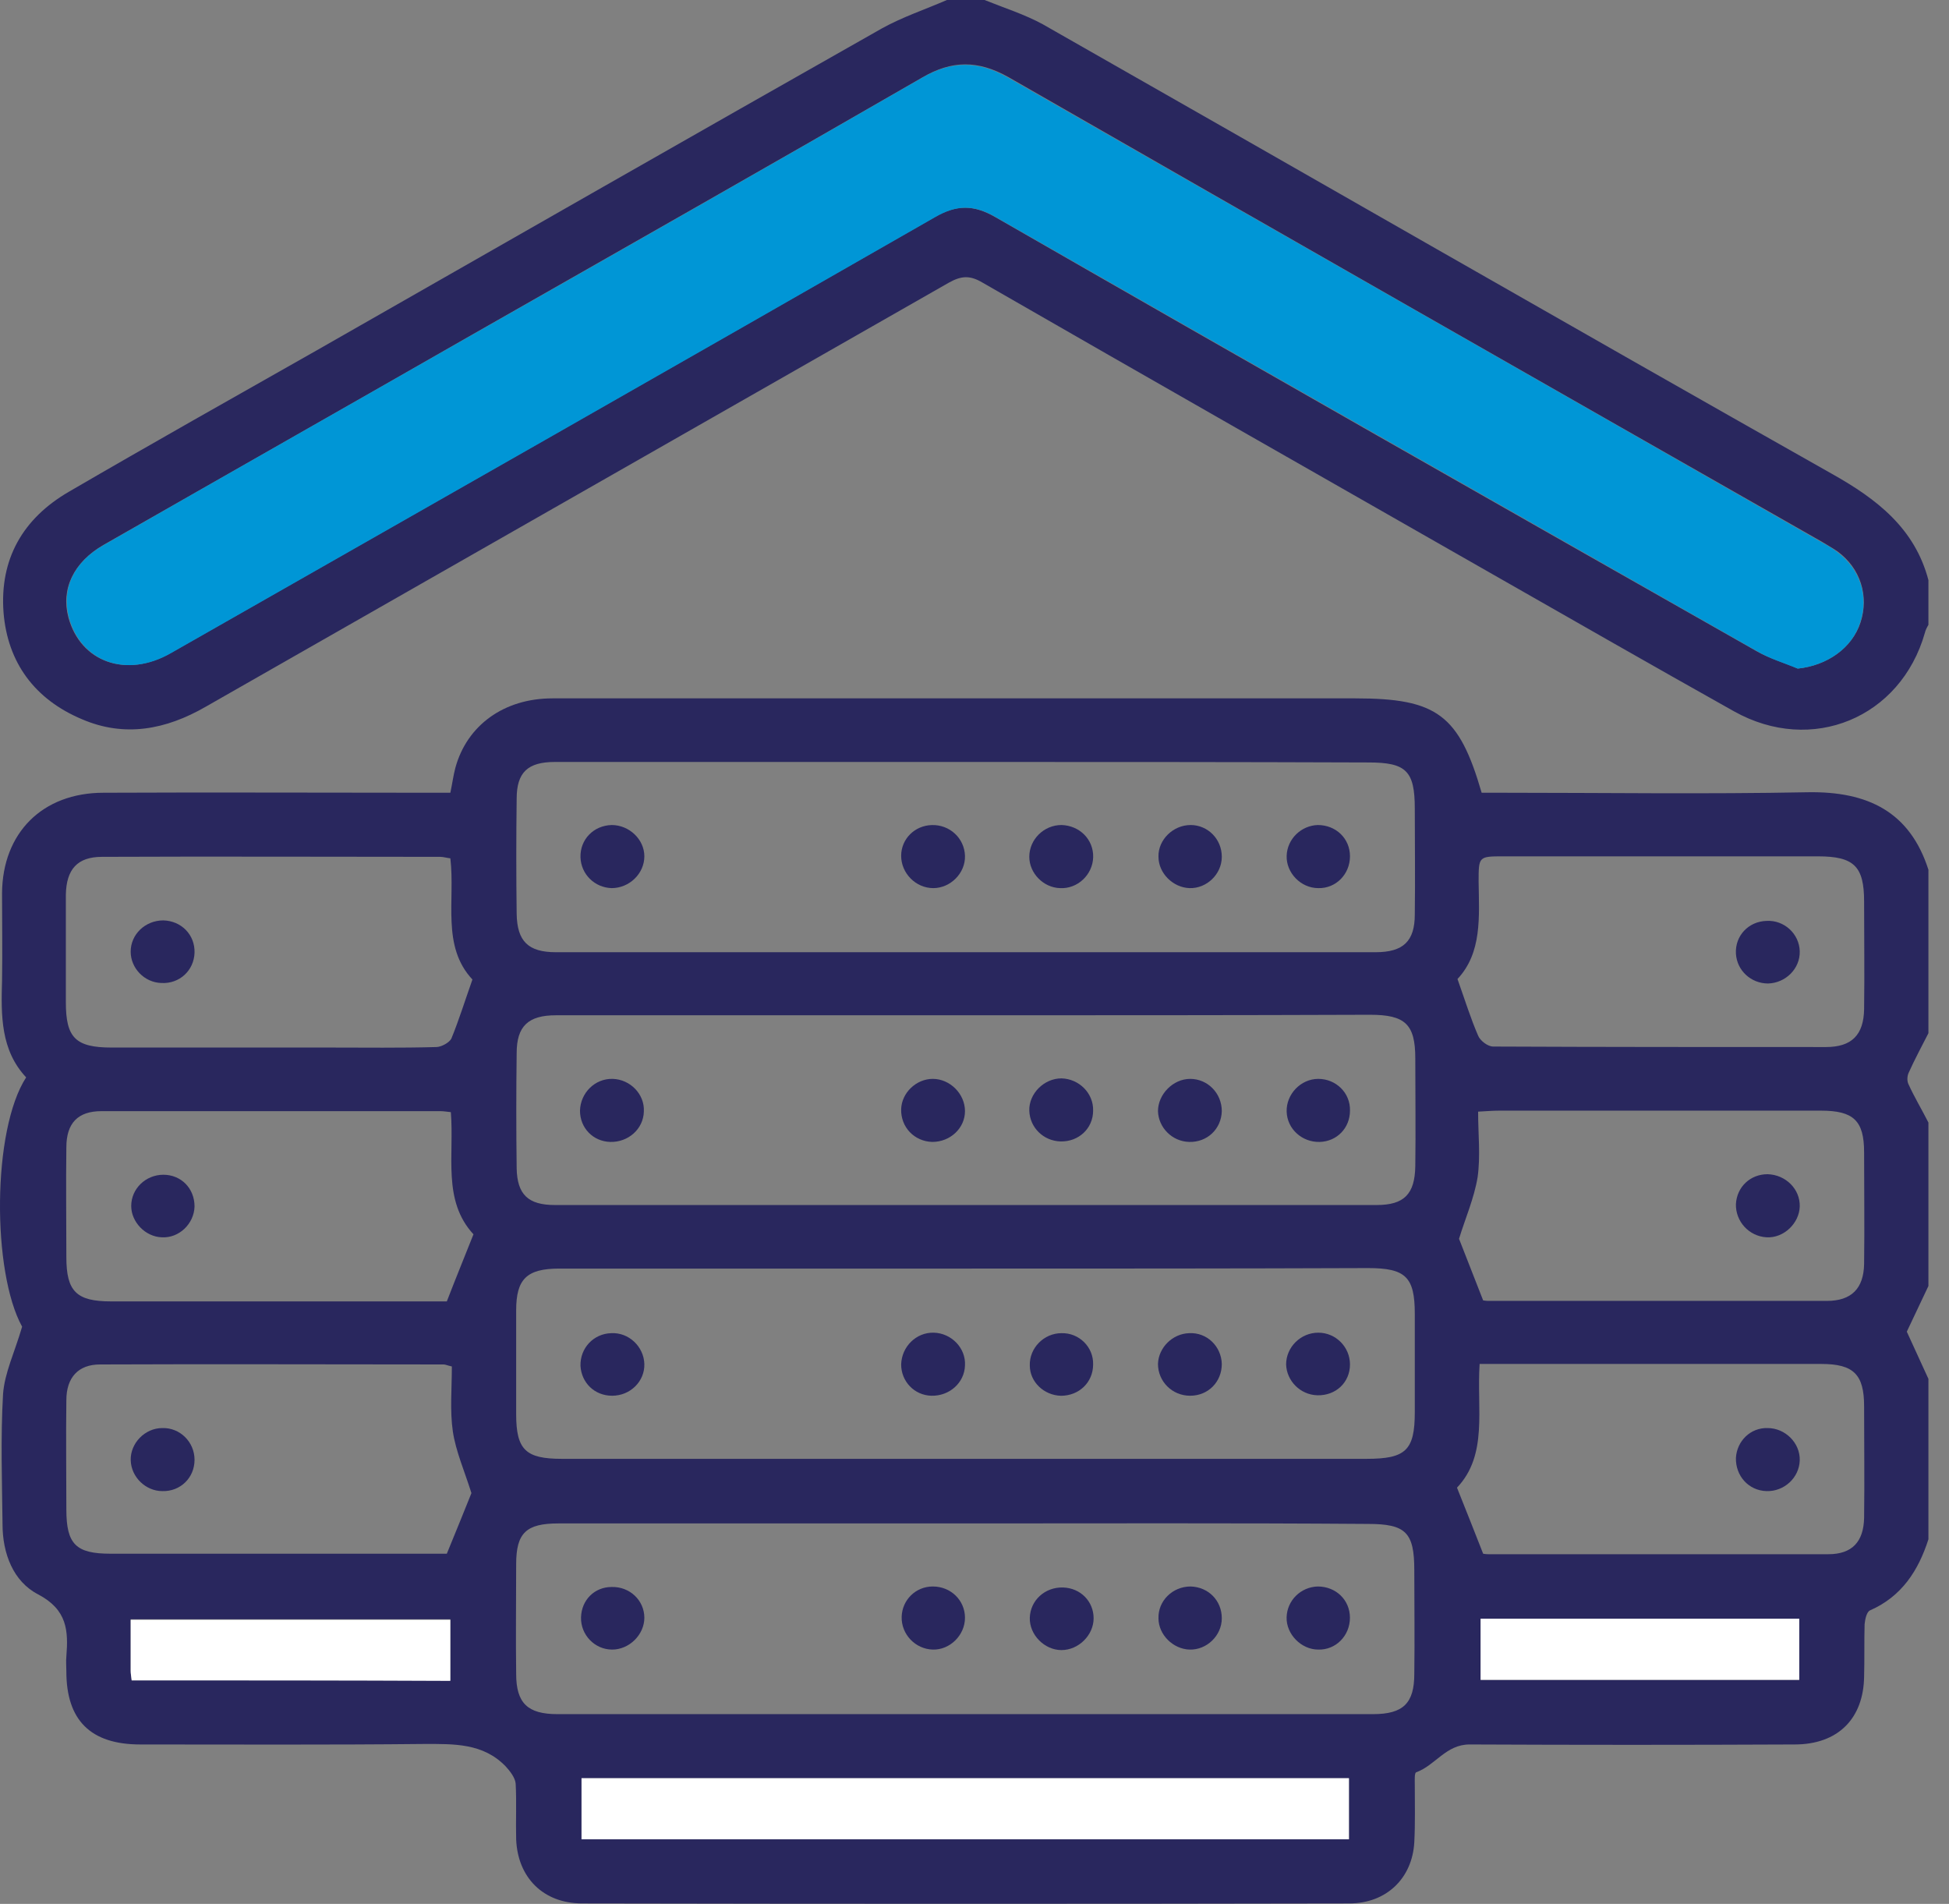
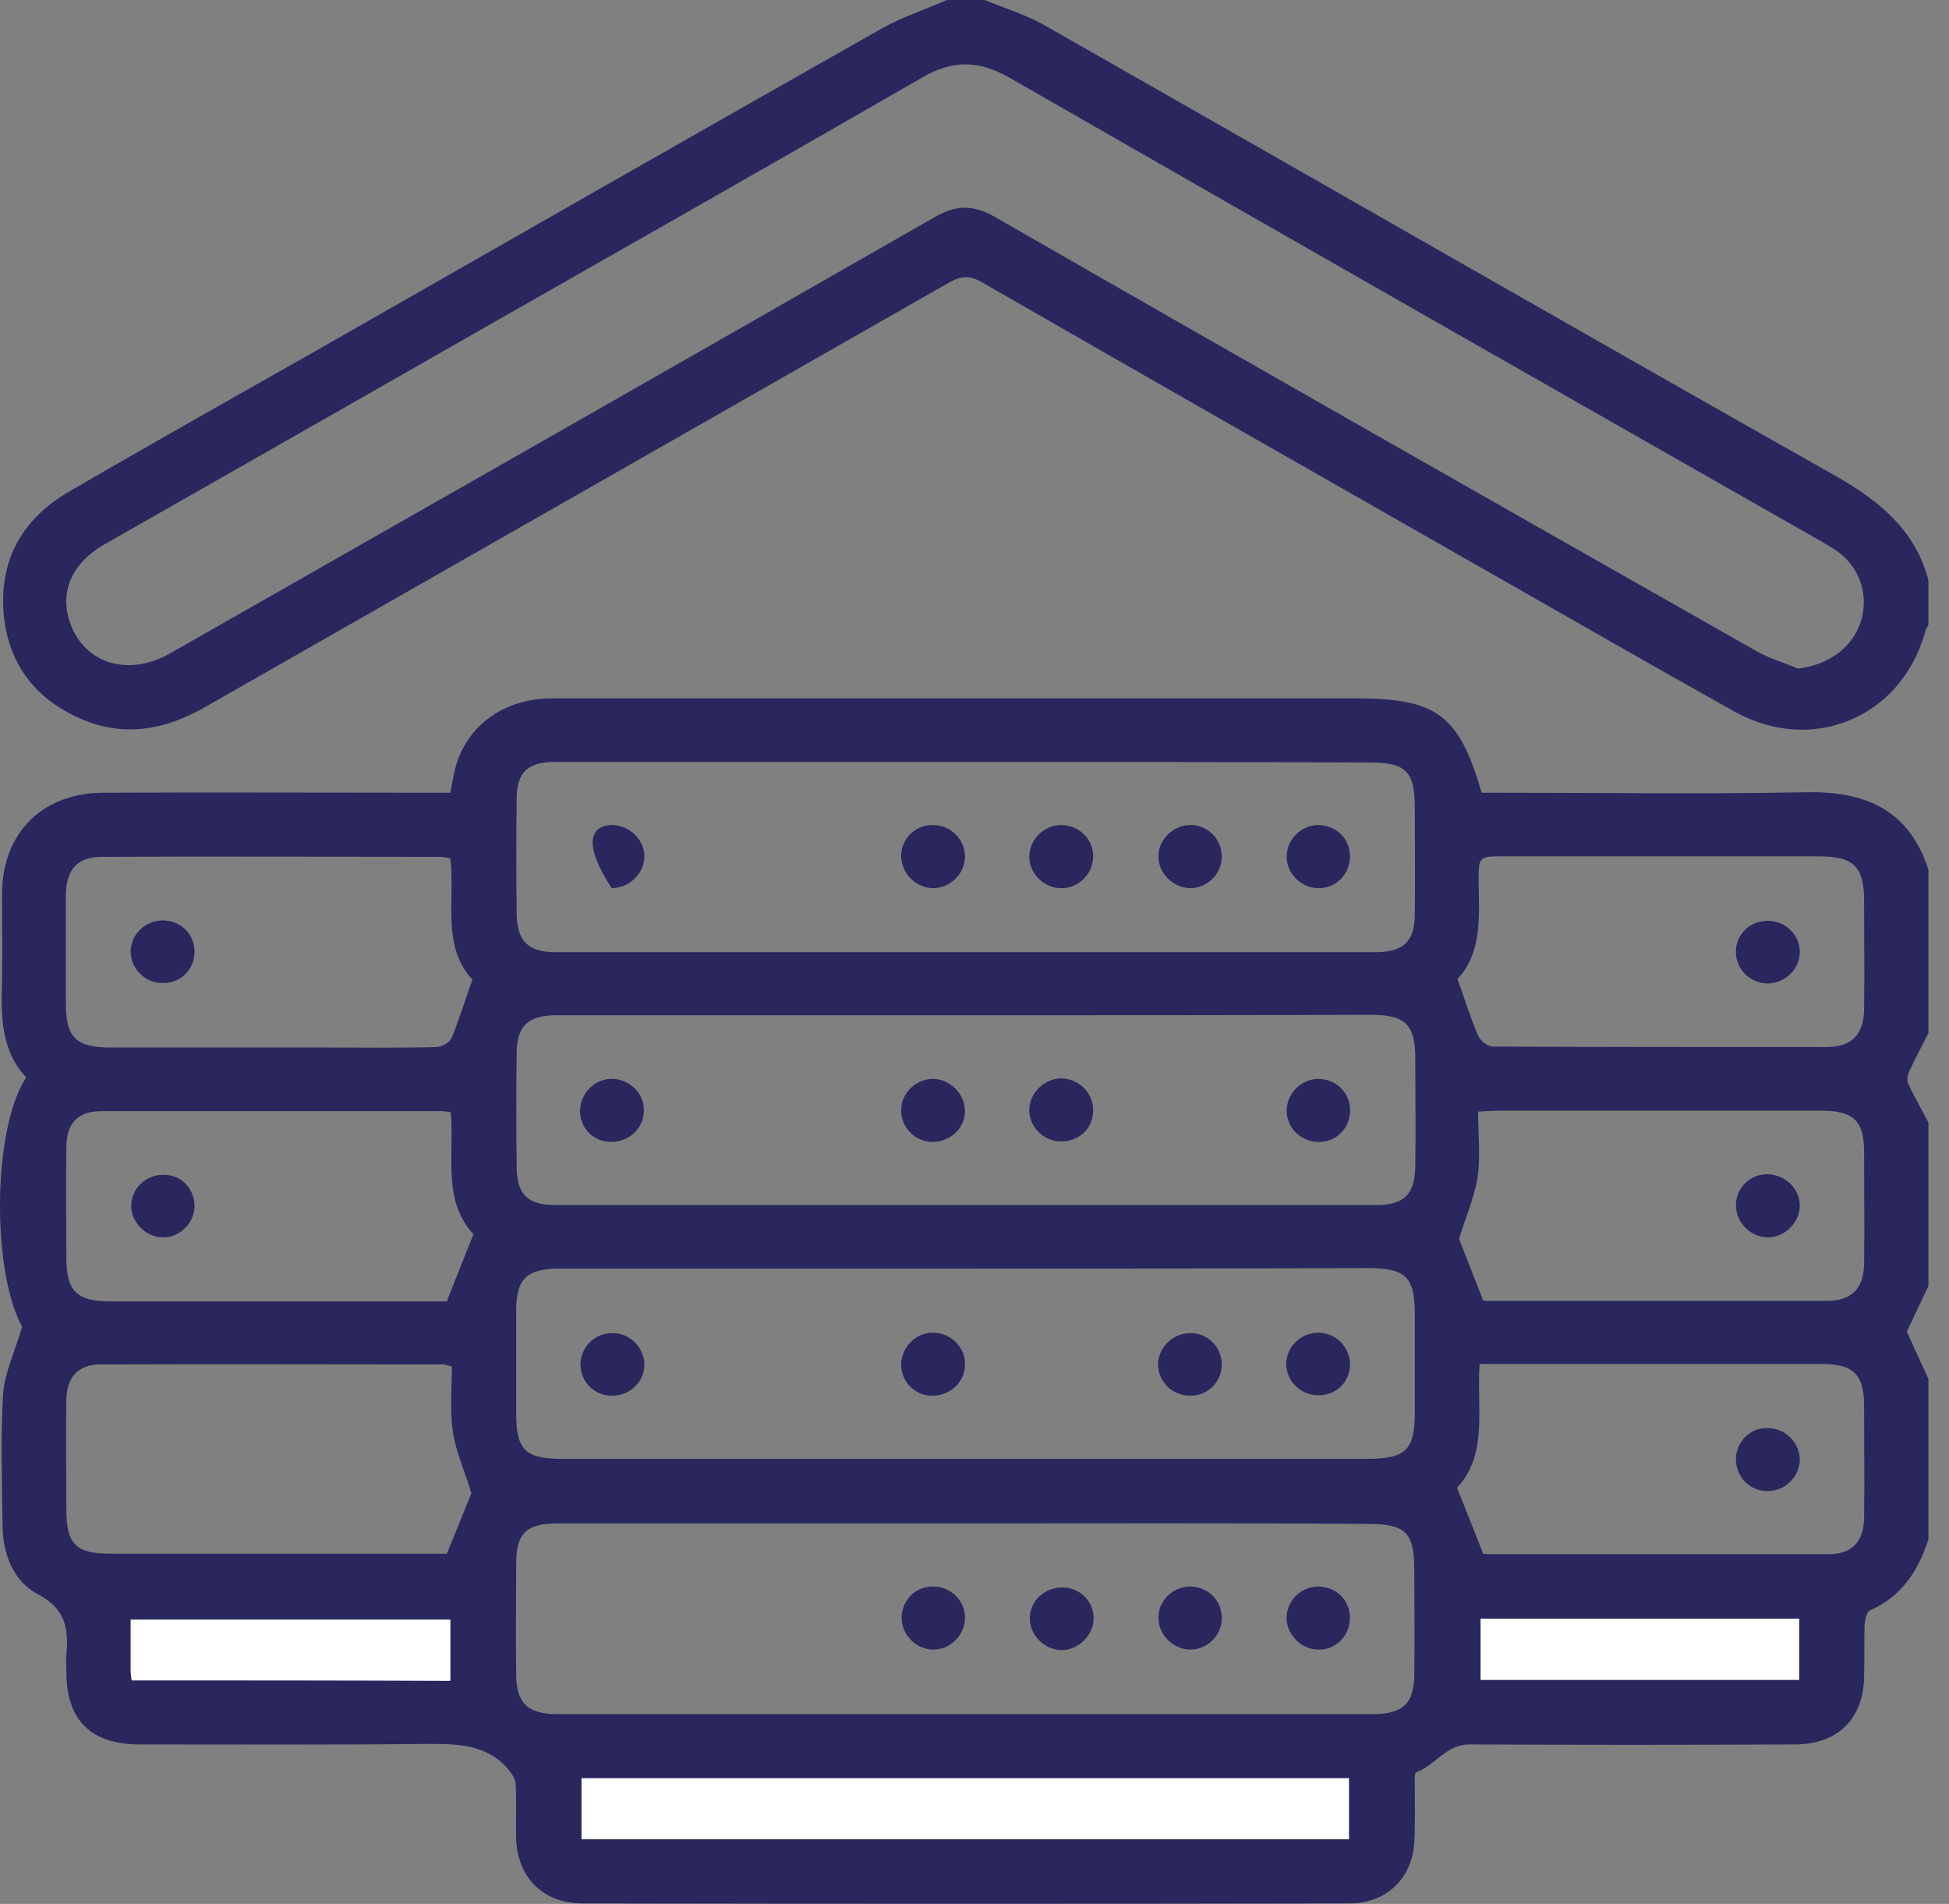
<svg xmlns="http://www.w3.org/2000/svg" width="43" height="42" viewBox="0 0 43 42" fill="none">
  <rect x="0" y="0" width="43" height="42" fill="#808080" stroke="none" />
  <path d="M42.546 33.957C42.324 34.648 41.958 35.217 41.26 35.524C41.182 35.557 41.149 35.721 41.138 35.831C41.127 36.215 41.138 36.598 41.127 36.981C41.116 37.913 40.55 38.483 39.596 38.483C37.202 38.494 34.806 38.494 32.422 38.483C31.901 38.483 31.668 38.943 31.247 39.096C31.203 39.107 31.214 39.272 31.214 39.37C31.214 39.798 31.225 40.214 31.203 40.641C31.158 41.441 30.582 41.989 29.772 41.989C24.128 42 18.485 42 12.841 41.989C11.987 41.989 11.421 41.419 11.388 40.576C11.377 40.17 11.399 39.754 11.377 39.348C11.366 39.217 11.255 39.074 11.155 38.965C10.656 38.45 10.013 38.472 9.359 38.472C7.274 38.494 5.179 38.483 3.094 38.483C1.996 38.483 1.464 37.946 1.464 36.872C1.464 36.762 1.453 36.653 1.464 36.543C1.509 35.973 1.486 35.513 0.843 35.173C0.289 34.889 0.056 34.264 0.056 33.629C0.045 32.675 0.012 31.711 0.067 30.758C0.1 30.287 0.322 29.837 0.488 29.267C-0.177 28.062 -0.177 24.928 0.577 23.767C0.012 23.164 0.023 22.397 0.045 21.63C0.056 20.984 0.045 20.348 0.045 19.702C0.056 18.376 0.932 17.488 2.285 17.488C4.669 17.477 7.042 17.488 9.425 17.488C9.592 17.488 9.758 17.488 9.936 17.488C9.98 17.28 10.002 17.105 10.046 16.94C10.302 15.998 11.122 15.406 12.187 15.406C15.114 15.406 18.052 15.406 20.979 15.406C23.951 15.406 26.923 15.406 29.905 15.406C31.702 15.406 32.19 15.768 32.689 17.488C32.822 17.488 32.977 17.488 33.121 17.488C35.372 17.488 37.634 17.521 39.885 17.477C41.204 17.455 42.136 17.905 42.546 19.187C42.546 20.392 42.546 21.597 42.546 22.792C42.402 23.076 42.247 23.361 42.114 23.657C42.08 23.723 42.069 23.832 42.102 23.909C42.236 24.205 42.402 24.479 42.546 24.764C42.546 25.969 42.546 27.175 42.546 28.369C42.38 28.72 42.213 29.07 42.069 29.377C42.236 29.739 42.391 30.078 42.546 30.418C42.546 31.601 42.546 32.785 42.546 33.957ZM21.345 27.985C18.34 27.985 15.347 27.985 12.342 27.985C11.621 27.985 11.388 28.215 11.388 28.906C11.388 29.673 11.388 30.44 11.388 31.196C11.388 31.985 11.599 32.182 12.397 32.182C14.282 32.182 16.156 32.182 18.041 32.182C22.077 32.182 26.113 32.182 30.149 32.182C31.014 32.182 31.214 31.996 31.214 31.152C31.214 30.429 31.214 29.706 31.214 28.983C31.214 28.172 31.014 27.974 30.183 27.974C27.233 27.985 24.284 27.985 21.345 27.985ZM21.345 22.397C18.318 22.397 15.291 22.397 12.264 22.397C11.654 22.397 11.399 22.638 11.399 23.23C11.388 24.074 11.388 24.928 11.399 25.772C11.41 26.353 11.654 26.583 12.242 26.583C18.285 26.583 24.328 26.583 30.371 26.583C30.981 26.583 31.214 26.342 31.225 25.728C31.236 24.939 31.225 24.139 31.225 23.35C31.225 22.594 31.003 22.386 30.227 22.386C27.255 22.397 24.295 22.397 21.345 22.397ZM21.323 33.607C18.318 33.607 15.324 33.607 12.319 33.607C11.61 33.607 11.388 33.815 11.388 34.505C11.388 35.316 11.377 36.116 11.388 36.927C11.388 37.573 11.643 37.814 12.297 37.814C18.296 37.814 24.295 37.814 30.294 37.814C30.959 37.814 31.203 37.573 31.203 36.927C31.214 36.16 31.203 35.393 31.203 34.637C31.203 33.804 31.014 33.618 30.183 33.618C27.233 33.596 24.273 33.607 21.323 33.607ZM21.323 16.809C18.296 16.809 15.269 16.809 12.242 16.809C11.643 16.809 11.399 17.039 11.399 17.62C11.388 18.463 11.388 19.318 11.399 20.162C11.41 20.765 11.654 21.006 12.264 21.006C18.296 21.006 24.317 21.006 30.349 21.006C30.959 21.006 31.214 20.765 31.214 20.173C31.225 19.395 31.214 18.617 31.214 17.839C31.214 17.006 31.025 16.82 30.194 16.82C27.233 16.809 24.273 16.809 21.323 16.809ZM32.156 21.597C32.323 22.068 32.445 22.463 32.611 22.846C32.655 22.956 32.822 23.087 32.944 23.087C35.394 23.098 37.845 23.098 40.284 23.098C40.861 23.098 41.116 22.825 41.127 22.266C41.138 21.477 41.127 20.677 41.127 19.888C41.127 19.11 40.905 18.891 40.107 18.891C37.8 18.891 35.483 18.891 33.176 18.891C32.622 18.891 32.622 18.891 32.622 19.45C32.633 20.227 32.7 21.017 32.156 21.597ZM9.936 18.935C9.847 18.924 9.78 18.902 9.714 18.902C7.23 18.902 4.746 18.891 2.251 18.902C1.708 18.902 1.464 19.176 1.453 19.735C1.453 20.523 1.453 21.312 1.453 22.112C1.453 22.89 1.664 23.109 2.462 23.109C4.059 23.109 5.667 23.109 7.263 23.109C8.051 23.109 8.838 23.12 9.625 23.098C9.736 23.098 9.913 23 9.958 22.912C10.124 22.507 10.257 22.079 10.423 21.608C9.736 20.874 10.046 19.866 9.936 18.935ZM9.947 24.534C9.847 24.523 9.78 24.512 9.714 24.512C7.219 24.512 4.735 24.512 2.24 24.512C1.719 24.512 1.464 24.775 1.464 25.312C1.453 26.123 1.464 26.923 1.464 27.733C1.464 28.489 1.686 28.709 2.451 28.709C4.702 28.709 6.964 28.709 9.215 28.709C9.448 28.709 9.681 28.709 9.858 28.709C10.057 28.194 10.246 27.733 10.446 27.229C9.758 26.484 10.024 25.498 9.947 24.534ZM32.722 28.687C32.733 28.687 32.788 28.698 32.833 28.698C35.328 28.698 37.811 28.698 40.306 28.698C40.849 28.698 41.116 28.424 41.127 27.887C41.138 27.065 41.127 26.243 41.127 25.421C41.127 24.72 40.894 24.501 40.173 24.501C37.811 24.501 35.438 24.501 33.077 24.501C32.944 24.501 32.81 24.512 32.611 24.523C32.611 25.016 32.666 25.498 32.6 25.969C32.522 26.44 32.323 26.89 32.19 27.328C32.356 27.755 32.533 28.205 32.722 28.687ZM32.722 34.275C32.722 34.275 32.777 34.286 32.833 34.286C35.339 34.286 37.845 34.286 40.339 34.286C40.861 34.286 41.116 34.012 41.127 33.486C41.138 32.664 41.127 31.843 41.127 31.021C41.127 30.319 40.894 30.089 40.184 30.089C37.822 30.089 35.45 30.089 33.088 30.089C32.944 30.089 32.799 30.089 32.644 30.089C32.578 31.086 32.833 32.094 32.145 32.818C32.356 33.344 32.533 33.793 32.722 34.275ZM9.969 30.144C9.869 30.122 9.825 30.1 9.791 30.1C7.263 30.1 4.735 30.089 2.207 30.1C1.73 30.1 1.464 30.385 1.464 30.889C1.453 31.689 1.464 32.5 1.464 33.3C1.464 34.067 1.675 34.275 2.44 34.275C4.802 34.275 7.163 34.275 9.525 34.275C9.658 34.275 9.791 34.275 9.858 34.275C10.069 33.76 10.257 33.3 10.401 32.938C10.246 32.445 10.057 32.018 9.991 31.579C9.924 31.119 9.969 30.637 9.969 30.144ZM12.83 40.576C18.485 40.576 24.117 40.576 29.761 40.576C29.761 40.115 29.761 39.677 29.761 39.228C24.095 39.228 18.462 39.228 12.83 39.228C12.83 39.688 12.83 40.115 12.83 40.576ZM39.696 35.71C37.346 35.71 35.017 35.71 32.666 35.71C32.666 36.171 32.666 36.62 32.666 37.058C35.028 37.058 37.357 37.058 39.696 37.058C39.696 36.598 39.696 36.16 39.696 35.71ZM2.906 37.069C5.256 37.069 7.585 37.069 9.936 37.069C9.936 36.609 9.936 36.171 9.936 35.721C7.574 35.721 5.245 35.721 2.883 35.721C2.883 36.116 2.883 36.488 2.883 36.85C2.883 36.916 2.895 36.981 2.906 37.069Z" fill="#29275E" />
  <path d="M42.546 13.784C42.513 13.839 42.48 13.905 42.468 13.96C41.936 15.834 39.974 16.655 38.255 15.691C36.437 14.672 34.64 13.642 32.833 12.612C29.107 10.486 25.393 8.372 21.678 6.235C21.401 6.07 21.212 6.081 20.935 6.235C15.469 9.358 10.002 12.47 4.536 15.592C3.66 16.096 2.751 16.272 1.808 15.866C0.766 15.428 0.167 14.617 0.078 13.511C-0.01 12.338 0.5 11.44 1.52 10.848C3.327 9.796 5.157 8.766 6.975 7.736C11.122 5.369 15.28 2.991 19.46 0.625C19.915 0.373 20.414 0.208 20.891 0C21.168 0 21.445 0 21.722 0C22.155 0.175 22.61 0.318 23.009 0.537C28.808 3.835 34.596 7.166 40.417 10.453C41.415 11.012 42.247 11.659 42.546 12.798C42.546 13.127 42.546 13.456 42.546 13.784ZM39.663 14.749C40.306 14.683 40.861 14.3 41.049 13.73C41.238 13.149 41.049 12.535 40.539 12.163C40.428 12.086 40.306 12.02 40.184 11.944C34.197 8.536 28.22 5.128 22.244 1.698C21.578 1.326 21.002 1.326 20.348 1.709C17.043 3.616 13.717 5.501 10.412 7.385C7.696 8.941 4.99 10.475 2.285 12.02C1.62 12.404 1.342 12.996 1.509 13.62C1.775 14.606 2.784 14.968 3.76 14.409C9.381 11.21 15.014 7.999 20.625 4.788C21.102 4.514 21.479 4.514 21.955 4.788C27.544 7.999 33.154 11.188 38.754 14.365C39.042 14.53 39.364 14.617 39.663 14.749Z" fill="#29275E" />
  <path d="M12.83 40.575C12.83 40.115 12.83 39.688 12.83 39.227C18.474 39.227 24.106 39.227 29.761 39.227C29.761 39.677 29.761 40.115 29.761 40.575C24.106 40.575 18.474 40.575 12.83 40.575Z" fill="white" />
  <path d="M39.696 35.71C39.696 36.16 39.696 36.587 39.696 37.058C37.357 37.058 35.028 37.058 32.666 37.058C32.666 36.62 32.666 36.182 32.666 35.71C35.006 35.71 37.335 35.71 39.696 35.71Z" fill="white" />
  <path d="M2.905 37.069C2.894 36.982 2.883 36.916 2.883 36.861C2.883 36.489 2.883 36.127 2.883 35.732C5.245 35.732 7.574 35.732 9.935 35.732C9.935 36.171 9.935 36.62 9.935 37.08C7.585 37.069 5.256 37.069 2.905 37.069Z" fill="white" />
-   <path d="M39.663 14.749C39.364 14.628 39.042 14.53 38.765 14.365C33.166 11.177 27.555 7.988 21.966 4.788C21.49 4.514 21.113 4.514 20.636 4.788C15.014 8.01 9.392 11.209 3.771 14.409C2.795 14.968 1.786 14.606 1.52 13.62C1.353 12.985 1.631 12.393 2.296 12.02C4.99 10.475 7.696 8.941 10.402 7.396C13.717 5.511 17.032 3.627 20.337 1.72C20.991 1.337 21.578 1.337 22.233 1.709C28.209 5.128 34.197 8.536 40.173 11.954C40.295 12.02 40.417 12.086 40.528 12.174C41.038 12.546 41.238 13.16 41.038 13.741C40.861 14.299 40.306 14.683 39.663 14.749Z" fill="#0096D6" />
  <path d="M20.603 29.399C20.991 29.41 21.312 29.738 21.29 30.122C21.279 30.505 20.946 30.801 20.547 30.79C20.17 30.779 19.882 30.473 19.882 30.1C19.893 29.706 20.215 29.388 20.603 29.399Z" fill="#29275E" />
-   <path d="M24.117 30.1C24.117 30.495 23.807 30.791 23.407 30.791C23.03 30.78 22.72 30.484 22.72 30.122C22.709 29.739 23.03 29.41 23.419 29.41C23.807 29.399 24.128 29.717 24.117 30.1Z" fill="#29275E" />
  <path d="M26.956 30.089C26.956 30.484 26.657 30.79 26.258 30.79C25.858 30.79 25.548 30.473 25.548 30.089C25.559 29.728 25.869 29.421 26.235 29.41C26.623 29.388 26.945 29.695 26.956 30.089Z" fill="#29275E" />
  <path d="M29.784 30.1C29.784 30.495 29.473 30.791 29.063 30.78C28.686 30.769 28.387 30.462 28.375 30.1C28.375 29.717 28.697 29.399 29.085 29.399C29.473 29.399 29.784 29.717 29.784 30.1Z" fill="#29275E" />
  <path d="M14.216 30.089C14.227 30.473 13.905 30.79 13.506 30.79C13.118 30.79 12.83 30.506 12.807 30.133C12.796 29.738 13.096 29.421 13.484 29.41C13.872 29.388 14.204 29.706 14.216 30.089Z" fill="#29275E" />
  <path d="M20.569 25.191C20.17 25.18 19.871 24.863 19.882 24.468C19.893 24.107 20.214 23.8 20.58 23.8C20.957 23.8 21.29 24.128 21.29 24.512C21.29 24.885 20.968 25.191 20.569 25.191Z" fill="#29275E" />
-   <path d="M26.956 24.512C26.945 24.907 26.634 25.202 26.235 25.191C25.858 25.18 25.559 24.874 25.548 24.512C25.548 24.14 25.881 23.8 26.258 23.8C26.646 23.8 26.956 24.118 26.956 24.512Z" fill="#29275E" />
  <path d="M24.117 24.501C24.117 24.895 23.796 25.191 23.397 25.18C23.02 25.169 22.72 24.873 22.709 24.501C22.698 24.128 23.031 23.789 23.419 23.789C23.807 23.799 24.128 24.117 24.117 24.501Z" fill="#29275E" />
  <path d="M29.085 23.8C29.473 23.8 29.795 24.107 29.784 24.501C29.784 24.885 29.495 25.18 29.118 25.191C28.73 25.202 28.398 24.907 28.387 24.523C28.375 24.14 28.697 23.8 29.085 23.8Z" fill="#29275E" />
  <path d="M13.517 23.8C13.905 23.811 14.227 24.139 14.205 24.523C14.194 24.906 13.861 25.202 13.462 25.191C13.085 25.18 12.796 24.884 12.796 24.501C12.807 24.106 13.129 23.789 13.517 23.8Z" fill="#29275E" />
  <path d="M21.29 35.688C21.29 36.072 20.957 36.401 20.58 36.39C20.192 36.379 19.882 36.05 19.893 35.666C19.904 35.294 20.203 34.998 20.58 34.998C20.98 34.998 21.29 35.305 21.29 35.688Z" fill="#29275E" />
  <path d="M26.956 35.699C26.956 36.083 26.623 36.401 26.246 36.39C25.88 36.379 25.559 36.061 25.559 35.699C25.548 35.316 25.869 34.998 26.268 34.998C26.657 35.009 26.956 35.305 26.956 35.699Z" fill="#29275E" />
  <path d="M23.419 36.401C23.042 36.401 22.709 36.061 22.72 35.689C22.731 35.305 23.053 35.009 23.452 35.02C23.84 35.031 24.128 35.327 24.128 35.7C24.128 36.072 23.796 36.401 23.419 36.401Z" fill="#29275E" />
-   <path d="M14.216 35.688C14.216 36.061 13.883 36.39 13.506 36.39C13.118 36.39 12.808 36.061 12.819 35.678C12.83 35.294 13.118 35.009 13.495 35.009C13.894 34.998 14.216 35.305 14.216 35.688Z" fill="#29275E" />
  <path d="M29.783 35.688C29.783 36.083 29.473 36.401 29.085 36.39C28.708 36.39 28.375 36.05 28.386 35.677C28.397 35.305 28.697 35.009 29.073 34.998C29.473 34.998 29.783 35.294 29.783 35.688Z" fill="#29275E" />
  <path d="M24.118 18.912C24.107 19.296 23.774 19.614 23.386 19.592C23.02 19.581 22.709 19.263 22.709 18.901C22.709 18.518 23.031 18.2 23.419 18.2C23.818 18.211 24.129 18.518 24.118 18.912Z" fill="#29275E" />
  <path d="M26.956 18.901C26.956 19.285 26.623 19.603 26.246 19.592C25.88 19.581 25.559 19.263 25.559 18.901C25.548 18.529 25.88 18.2 26.268 18.2C26.645 18.2 26.956 18.507 26.956 18.901Z" fill="#29275E" />
-   <path d="M13.495 18.2C13.883 18.2 14.216 18.518 14.216 18.89C14.216 19.274 13.883 19.592 13.495 19.592C13.118 19.581 12.819 19.285 12.807 18.912C12.796 18.518 13.096 18.211 13.495 18.2Z" fill="#29275E" />
+   <path d="M13.495 18.2C13.883 18.2 14.216 18.518 14.216 18.89C14.216 19.274 13.883 19.592 13.495 19.592C12.796 18.518 13.096 18.211 13.495 18.2Z" fill="#29275E" />
  <path d="M29.784 18.89C29.784 19.285 29.473 19.603 29.085 19.592C28.697 19.592 28.375 19.252 28.387 18.88C28.398 18.507 28.708 18.211 29.074 18.2C29.473 18.2 29.784 18.496 29.784 18.89Z" fill="#29275E" />
  <path d="M20.591 19.592C20.203 19.592 19.882 19.263 19.882 18.88C19.882 18.507 20.181 18.211 20.558 18.201C20.957 18.189 21.279 18.496 21.29 18.88C21.301 19.263 20.968 19.592 20.591 19.592Z" fill="#29275E" />
  <path d="M39.707 20.983C39.718 21.367 39.397 21.685 39.009 21.696C38.632 21.696 38.321 21.411 38.299 21.038C38.277 20.644 38.576 20.326 38.975 20.315C39.364 20.293 39.696 20.6 39.707 20.983Z" fill="#29275E" />
  <path d="M3.604 20.304C4.003 20.315 4.303 20.622 4.292 21.016C4.28 21.411 3.959 21.707 3.56 21.685C3.183 21.674 2.883 21.356 2.883 20.994C2.883 20.611 3.205 20.304 3.604 20.304Z" fill="#29275E" />
  <path d="M4.292 26.616C4.281 26.999 3.948 27.317 3.571 27.295C3.205 27.284 2.895 26.956 2.895 26.605C2.895 26.221 3.216 25.915 3.604 25.915C3.992 25.915 4.292 26.21 4.292 26.616Z" fill="#29275E" />
  <path d="M39.707 26.616C39.696 26.988 39.352 27.317 38.975 27.295C38.587 27.273 38.288 26.944 38.299 26.561C38.321 26.177 38.621 25.903 38.998 25.903C39.397 25.914 39.718 26.232 39.707 26.616Z" fill="#29275E" />
  <path d="M39.707 32.215C39.696 32.599 39.364 32.905 38.975 32.894C38.576 32.883 38.288 32.555 38.299 32.16C38.321 31.788 38.621 31.492 38.998 31.503C39.386 31.503 39.718 31.831 39.707 32.215Z" fill="#29275E" />
-   <path d="M3.582 31.503C3.97 31.492 4.292 31.809 4.292 32.204C4.292 32.599 3.981 32.905 3.582 32.894C3.216 32.894 2.895 32.587 2.884 32.215C2.872 31.842 3.194 31.503 3.582 31.503Z" fill="#29275E" />
</svg>